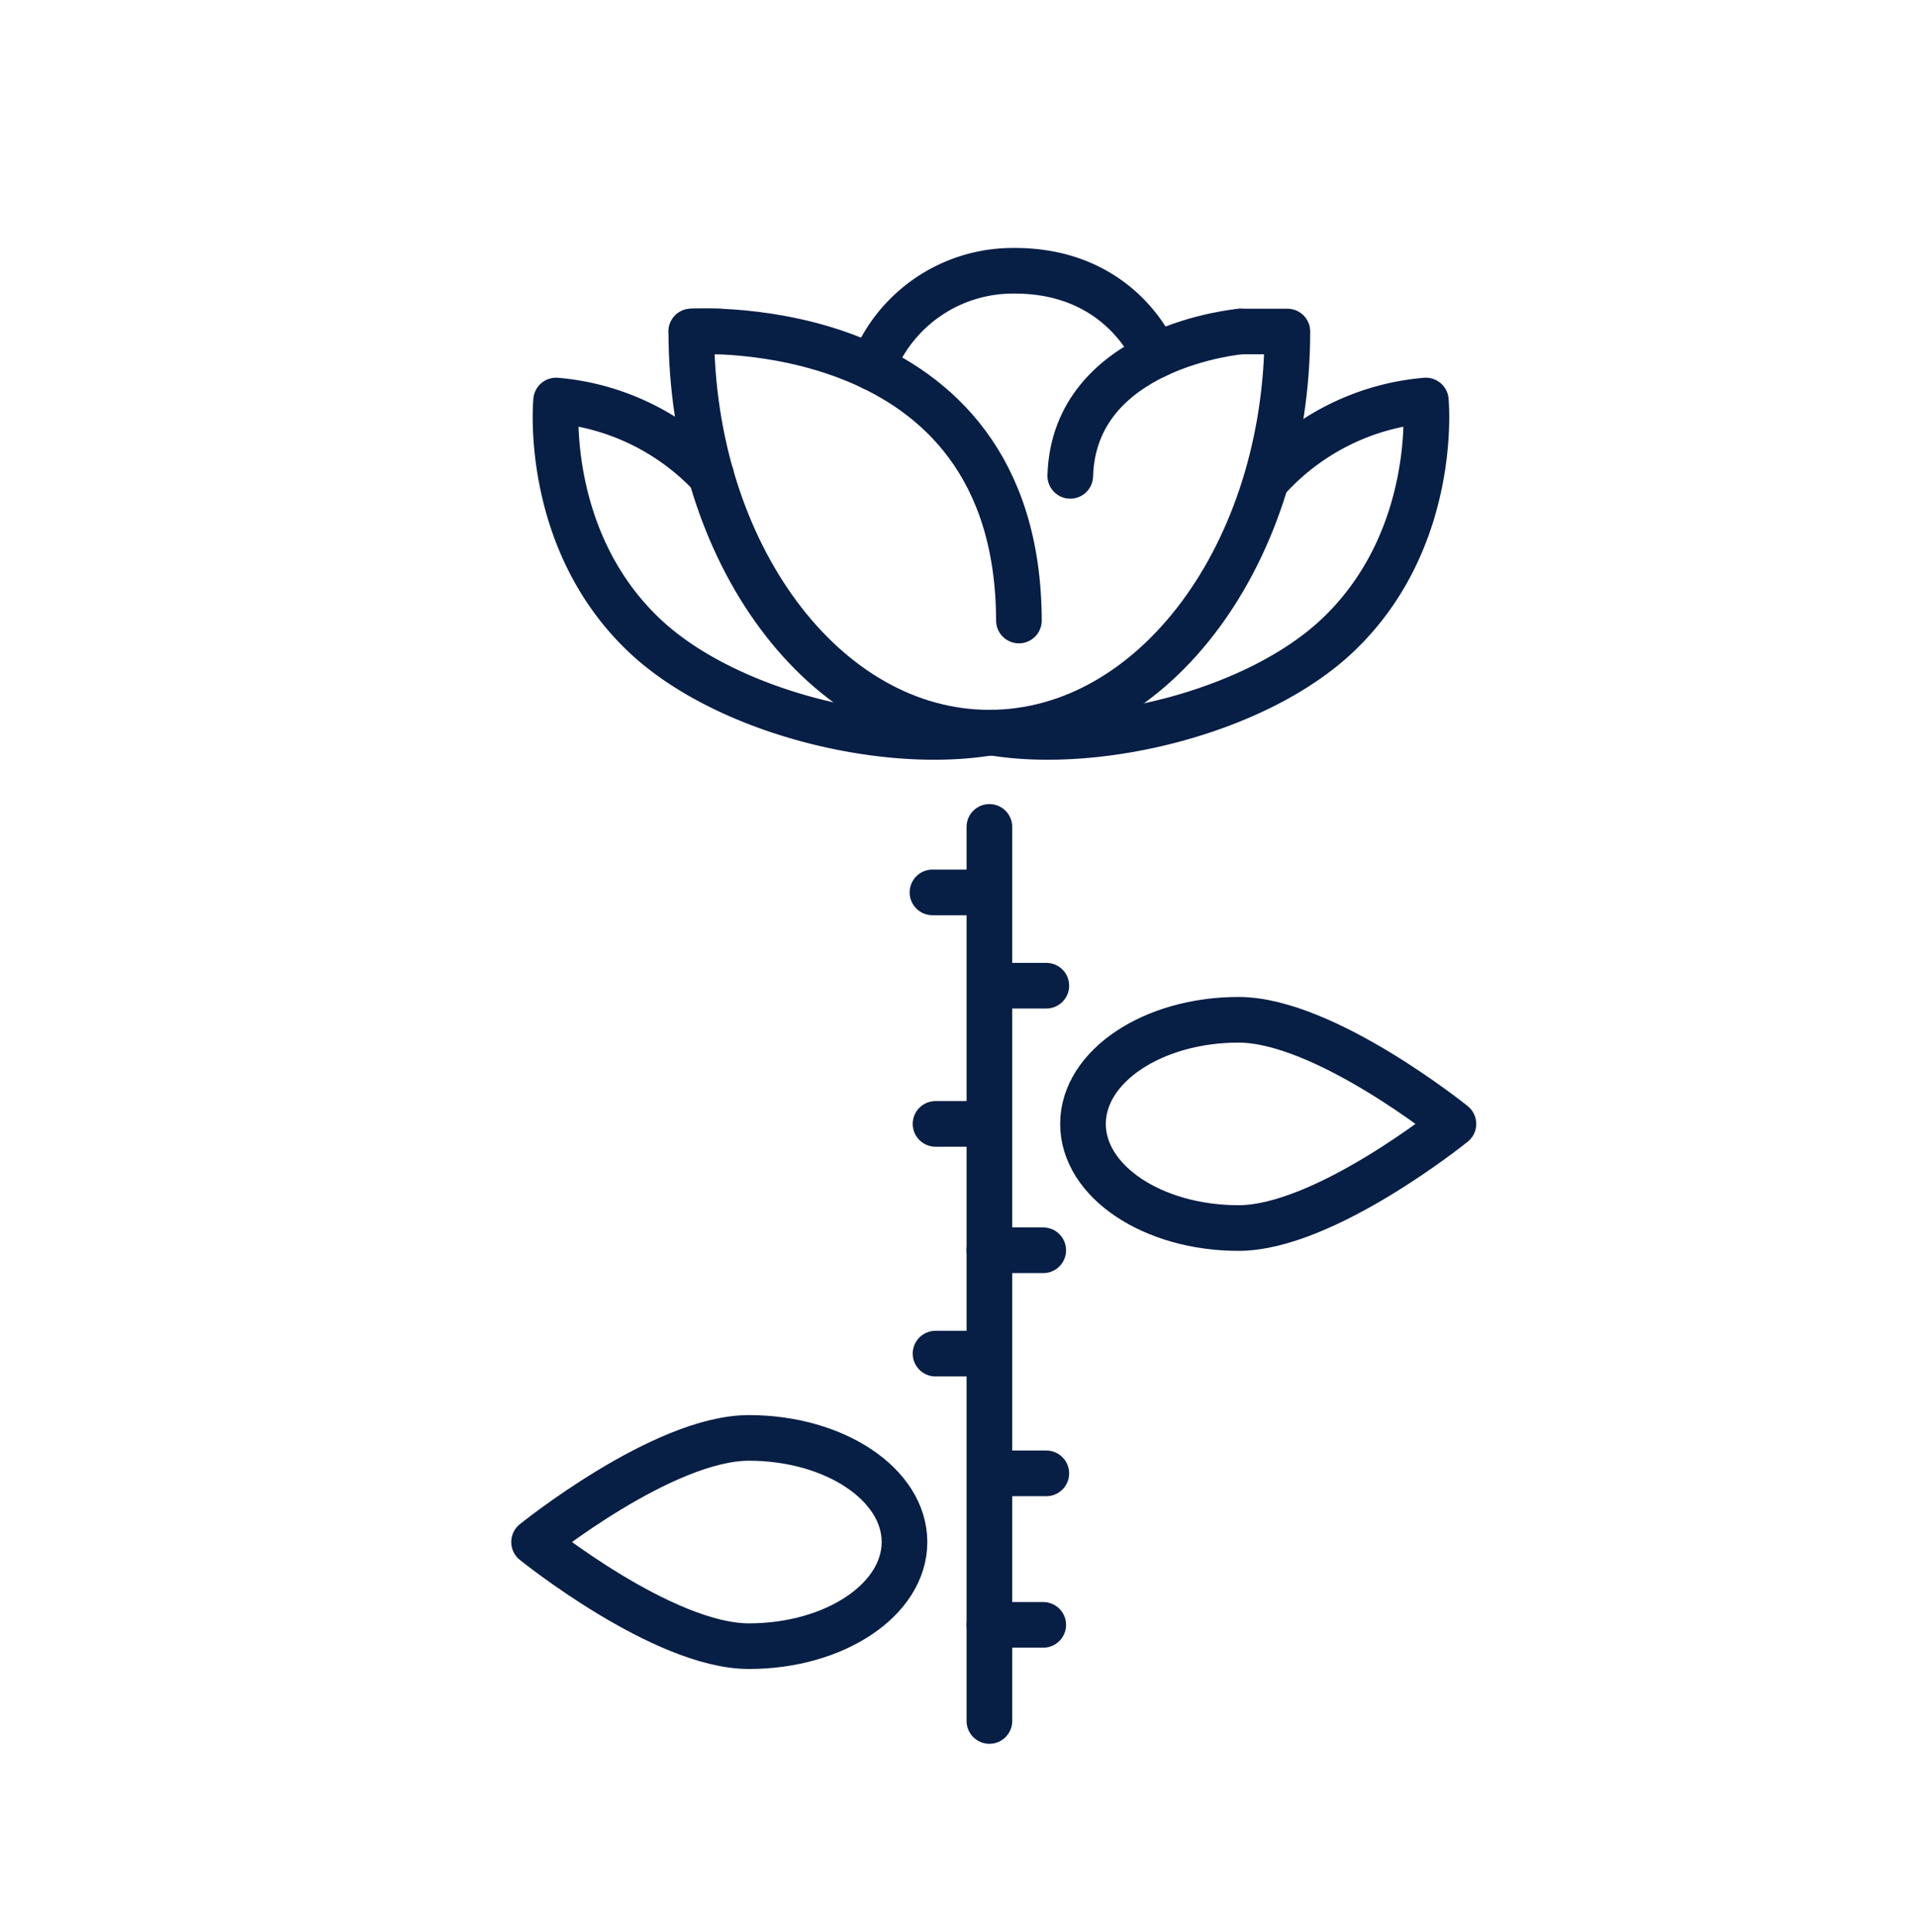
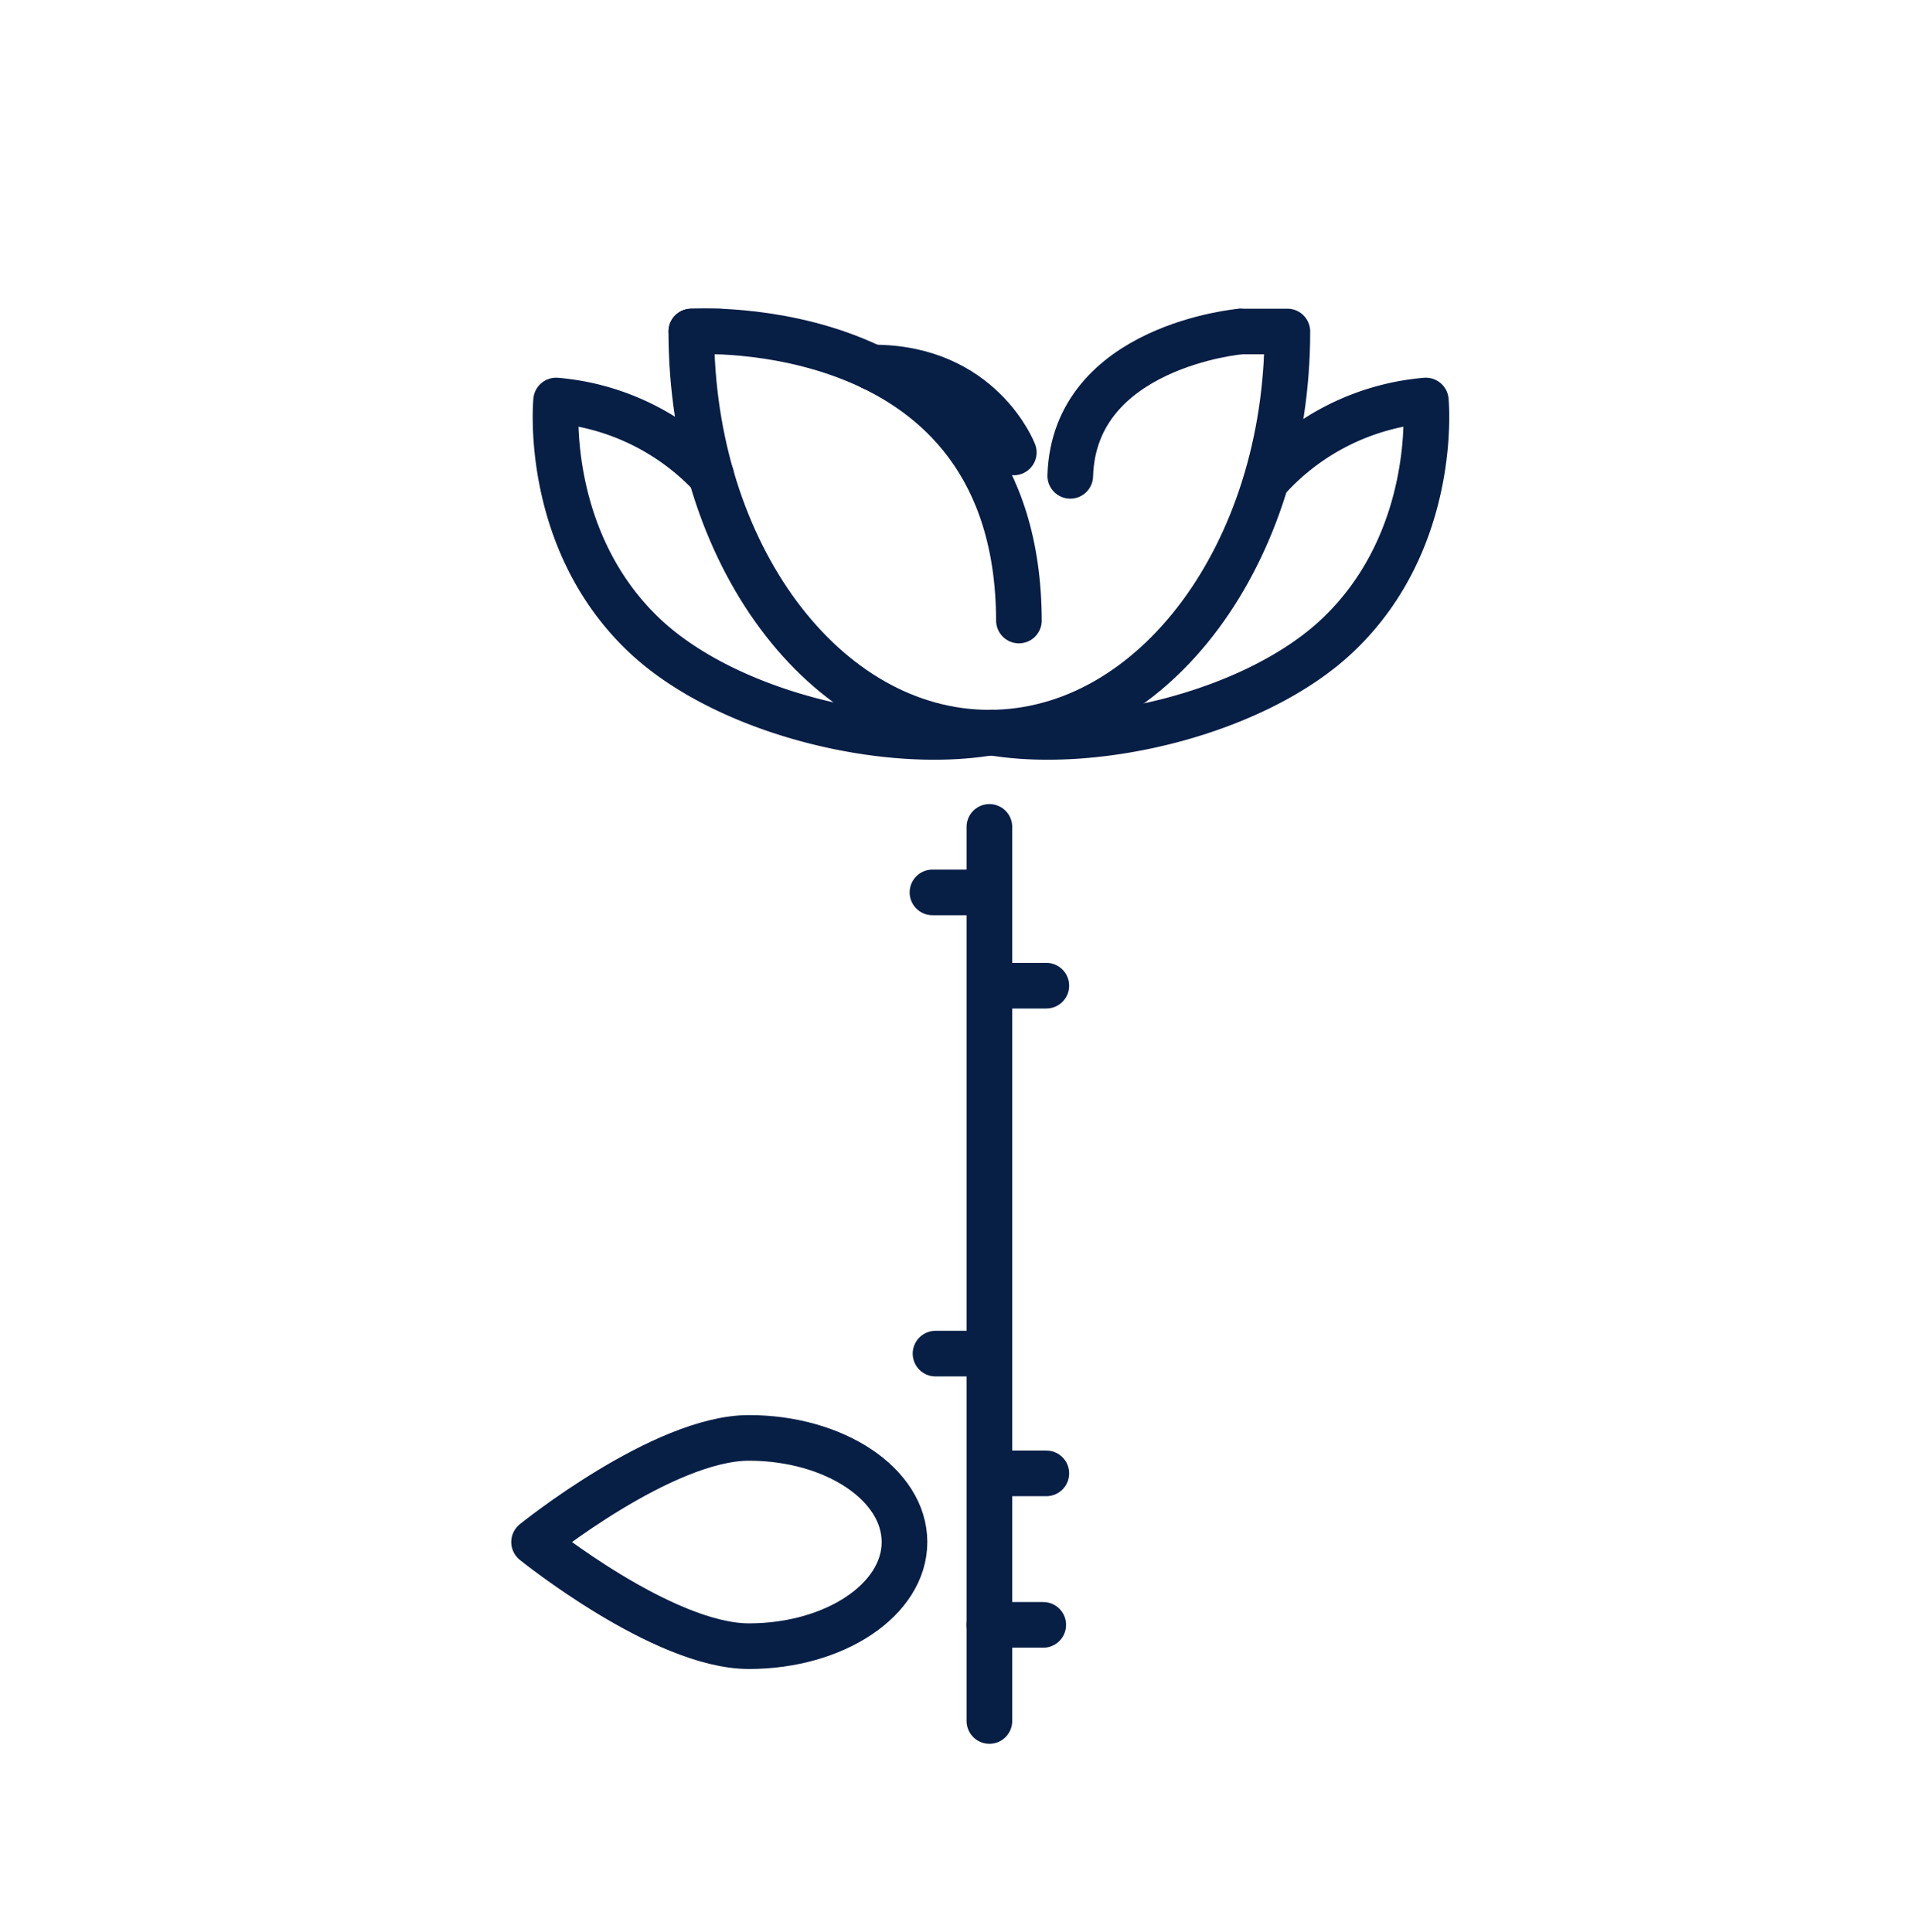
<svg xmlns="http://www.w3.org/2000/svg" width="126" height="127" viewBox="0 0 126 127">
  <defs>
    <style>.a,.b{fill:none;}.b{stroke:#071e45;stroke-linecap:round;stroke-linejoin:round;stroke-width:3px;}</style>
  </defs>
  <g transform="translate(0.301 0.342)">
    <rect class="a" width="126" height="127" transform="translate(-0.301 -0.342)" />
    <g transform="translate(34.802 17.459)">
      <line class="b" y1="58.777" transform="translate(29.928 36.558)" />
      <path class="b" d="M8001.038,865.114c5.646,0,10.226,3.065,10.226,6.846s-4.58,6.845-10.226,6.845-14.121-6.845-14.121-6.845S7995.39,865.114,8001.038,865.114Z" transform="translate(-7986.917 -788.388)" />
-       <path class="b" d="M8181.166,738.6c-5.647,0-10.225-3.065-10.225-6.845s4.577-6.845,10.225-6.845,14.122,6.845,14.122,6.845S8186.814,738.6,8181.166,738.6Z" transform="translate(-8134.861 -675.671)" />
      <path class="b" d="M8004.323,522.224a15.8,15.8,0,0,0-10.2-4.952s-.879,9.087,5.771,15.412c5.294,5.037,15.683,7.593,22.713,6.422" transform="translate(-7992.674 -508.743)" />
      <path class="b" d="M8158.867,522.224a15.8,15.8,0,0,1,10.2-4.952s.88,9.087-5.771,15.412c-5.295,5.037-15.683,7.593-22.715,6.422" transform="translate(-8110.454 -508.743)" />
      <line class="b" x1="3.539" transform="translate(26.387 71.185)" />
      <line class="b" x1="3.539" transform="translate(30.13 79.057)" />
-       <line class="b" x1="3.539" transform="translate(29.928 64.391)" />
-       <line class="b" x1="3.539" transform="translate(26.387 56.083)" />
      <line class="b" x1="3.539" transform="translate(30.13 46.997)" />
      <line class="b" x1="3.539" transform="translate(26.186 40.865)" />
      <line class="b" x1="3.539" transform="translate(29.928 89.016)" />
      <path class="b" d="M8075.747,494.134h3.083c0,14.564-8.772,26.371-19.588,26.371s-19.59-11.807-19.59-26.371h1.834" transform="translate(-8029.317 -490.142)" />
-       <path class="b" d="M8100.32,480.13a9.885,9.885,0,0,1,9.3-6.36c7.149-.036,9.3,5.582,9.3,5.582" transform="translate(-8078.088 -473.77)" />
+       <path class="b" d="M8100.32,480.13c7.149-.036,9.3,5.582,9.3,5.582" transform="translate(-8078.088 -473.77)" />
      <path class="b" d="M8039.651,494.052s21.476-1.388,21.534,19" transform="translate(-8029.317 -490.06)" />
      <path class="b" d="M8177.851,494.134s-10.935.951-11.192,9.489" transform="translate(-8131.416 -490.142)" />
-       <path class="b" d="M8166.659,476.648" transform="translate(-8131.416 -476.084)" />
    </g>
  </g>
</svg>